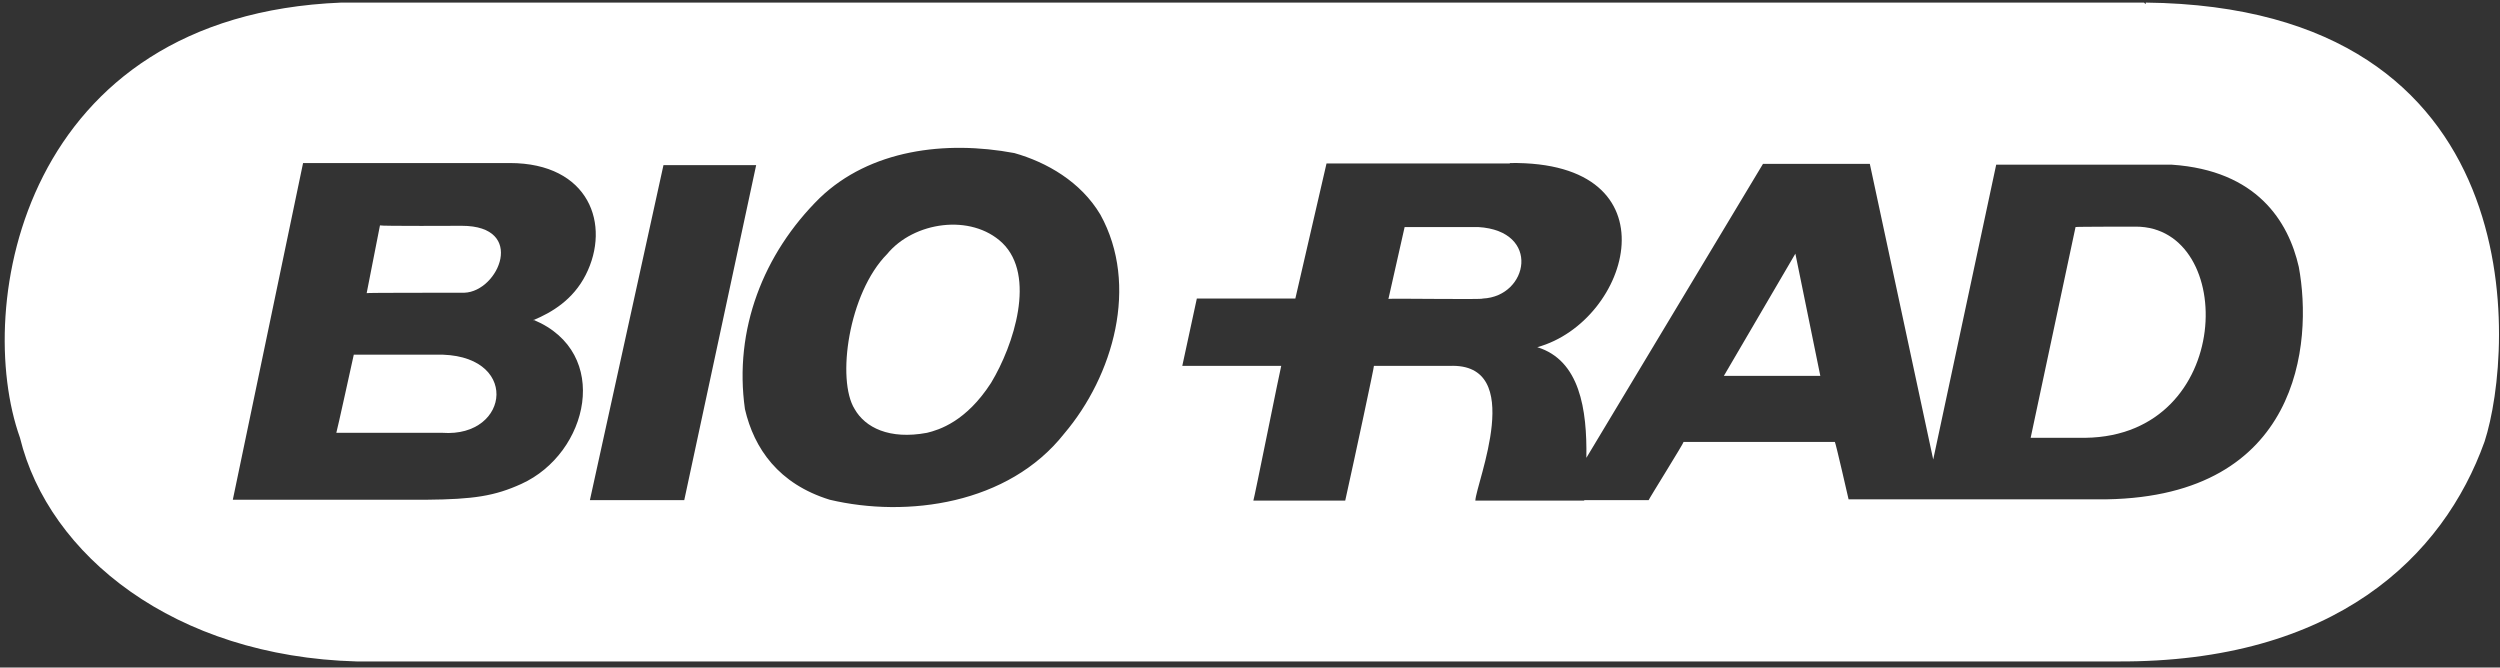
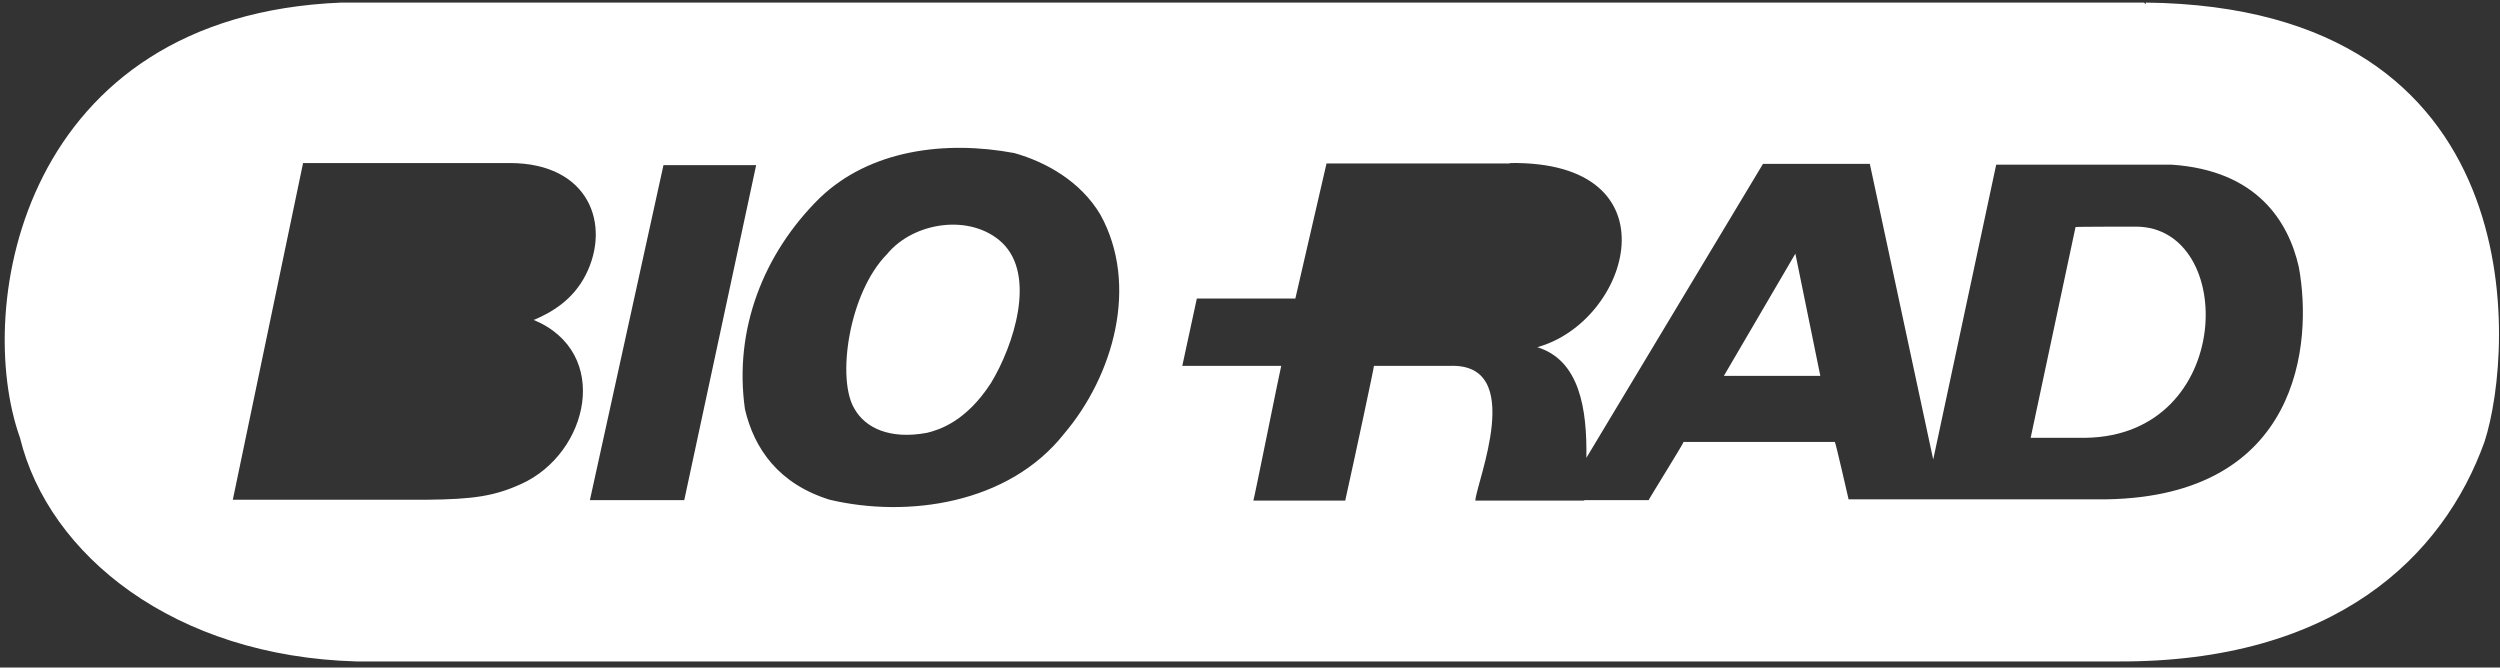
<svg xmlns="http://www.w3.org/2000/svg" width="382" height="102" viewBox="0 0 382 102" fill="none">
  <rect x="0" y="0" width="382" height="102" fill="#333333" stroke="none" />
  <path d="M81.497 48.858C81.433 48.921 81.433 48.985 81.497 48.858V48.858Z" fill="white" />
-   <path d="M81.49 48.922C81.49 48.922 81.49 48.922 81.49 48.928C81.49 49.043 81.554 48.998 81.522 48.909C81.535 48.909 81.554 48.896 81.567 48.89C81.542 48.877 81.522 48.864 81.497 48.858C81.49 48.89 81.497 48.896 81.497 48.922H81.49Z" fill="white" />
+   <path d="M81.49 48.922C81.49 48.922 81.49 48.922 81.49 48.928C81.535 48.909 81.554 48.896 81.567 48.89C81.542 48.877 81.522 48.864 81.497 48.858C81.49 48.89 81.497 48.896 81.497 48.922H81.49Z" fill="white" />
  <path d="M321.907 76.297C321.78 76.297 321.907 76.233 321.907 76.297V76.297Z" fill="white" />
  <path d="M327.846 0.395C327.967 0.496 327.89 0.757 327.617 0.395H52.152C3.372 2.364 -4.123 46.825 3.054 66.896C7.437 84.808 26.619 100.306 54.502 101.068H323.495C356.778 101.259 373.355 85.062 379.644 67.468C384.21 53.386 387.38 1.042 327.846 0.395ZM79.655 73.947C75.59 75.789 72.414 76.297 65.11 76.36H35.574L46.309 24.912H77.876C90.072 24.912 93.374 34.376 89.5 41.998C87.55 45.841 84.285 47.746 81.567 48.889C93.482 53.876 89.983 69.253 79.655 73.947ZM90.135 76.424L101.378 25.23H115.542L104.553 76.424H90.135ZM162.608 66.261C154.096 77.059 138.598 79.155 126.784 76.36C118.972 73.947 115.224 68.548 113.827 62.514C112.112 50.382 116.622 38.758 125.26 30.247C132.945 22.879 144.442 21.419 154.986 23.387C159.94 24.785 165.148 27.77 168.133 32.788C174.104 43.586 170.102 57.432 162.608 66.261ZM321.907 76.297H282.463C282.463 76.297 280.494 67.659 280.367 67.531H257.247C257.311 67.659 251.912 76.297 251.912 76.424H242.073C242.073 76.424 242.073 76.468 242.073 76.487H225.432C225.559 73.756 233.308 55.4 221.494 55.908H209.934C209.997 55.971 207.075 69.628 205.551 76.487H191.514C191.577 76.551 195.706 55.971 195.77 55.908H180.653L182.876 45.618H197.929L202.693 24.975H230.704V24.912C256.364 24.531 249.187 49.112 234.896 53.05C241.393 55.05 242.518 62.533 242.397 69.958L269.385 25.039H285.709C285.709 25.039 293.369 60.761 295.395 70.212L305.018 25.166H331.885C344.843 26.055 349.67 33.804 351.258 40.791C353.418 52.478 351.385 75.789 321.913 76.297H321.907Z" fill="white" />
-   <path d="M70.572 34.503C70.572 34.503 58.123 34.566 58.059 34.439L56.027 44.792C55.963 44.729 66.952 44.729 70.953 44.729C76.225 44.538 80.481 34.503 70.572 34.503Z" fill="white" />
  <path d="M135.549 38.822C129.642 44.792 127.8 58.067 130.595 62.514C132.183 65.308 135.867 67.214 141.647 66.134C143.489 65.689 147.618 64.419 151.429 58.512C154.922 52.732 158.352 42.125 153.144 37.107C148.38 32.597 139.615 33.868 135.549 38.822Z" fill="white" />
-   <path d="M225.87 34.693H214.628L212.15 45.682C212.15 45.555 226.696 45.809 226.569 45.618C233.556 45.301 235.525 35.265 225.87 34.693Z" fill="white" />
-   <path d="M66.507 54.193H54.058C54.058 54.193 51.454 66.071 51.39 66.134H67.587C78.067 66.896 79.528 53.812 66.507 54.193Z" fill="white" />
  <path d="M326.353 34.63C326.353 34.63 317.143 34.63 317.143 34.693L310.284 66.896H318.668C341.47 66.579 341.851 34.63 326.353 34.63Z" fill="white" />
  <path d="M263.408 57.432H278.144L274.333 38.758L263.408 57.432Z" fill="white" />
</svg>